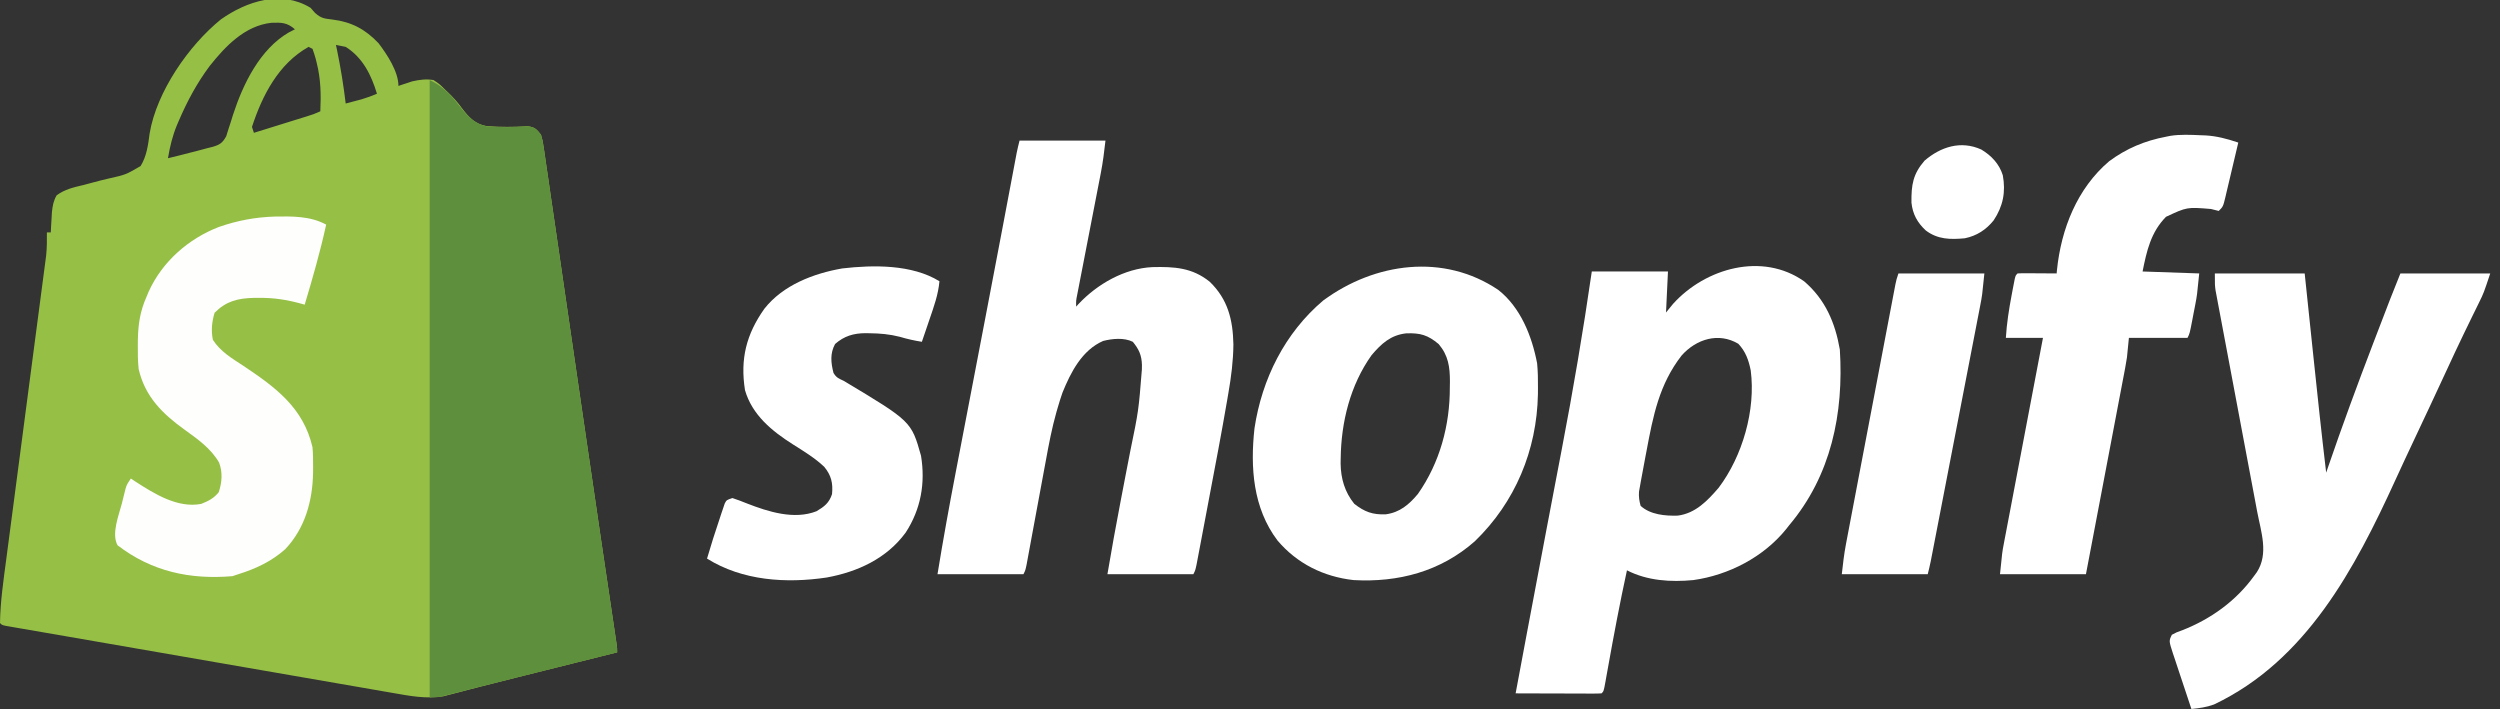
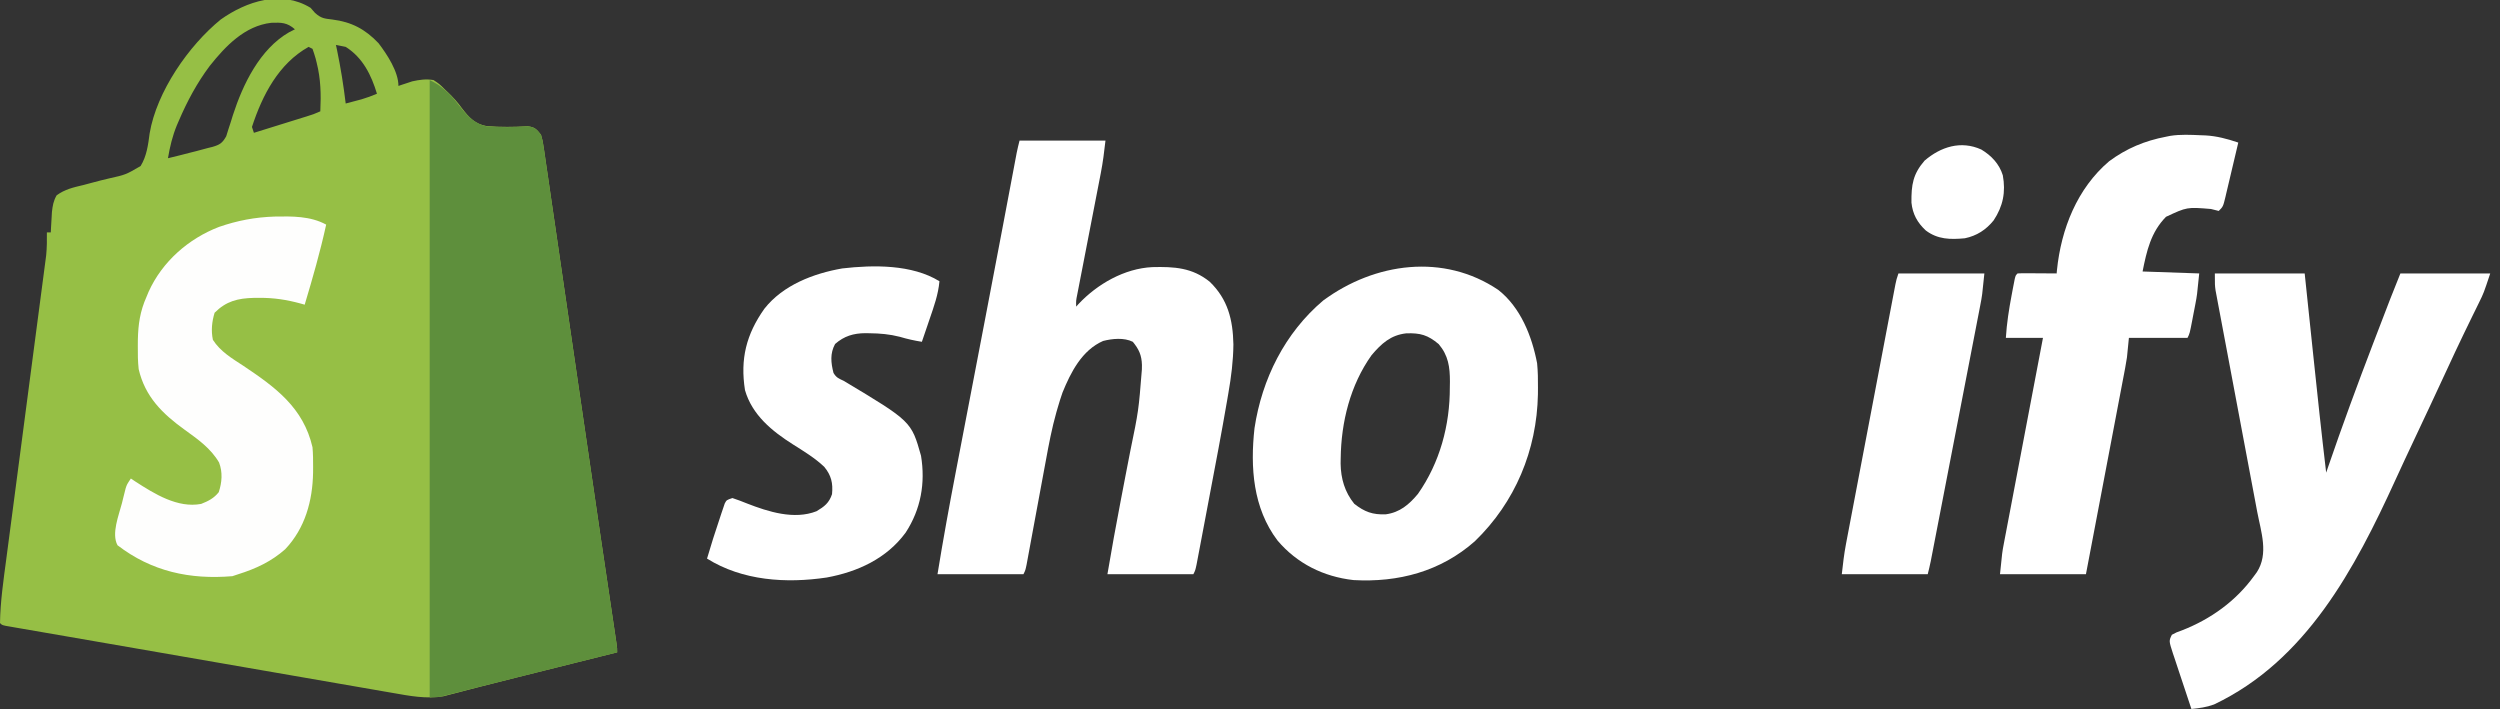
<svg xmlns="http://www.w3.org/2000/svg" version="1.1" width="1280" height="363">
  <rect width="100%" height="100%" fill="#333333" stroke="none" />
  <path d="M0 0 C0.763 0.866 1.526 1.732 2.312 2.625 C5.501 5.442 7.033 5.487 11.188 6 C20.984 7.226 28.007 10.948 34.816 18.121 C39.185 23.881 45 32.653 45 40 C45.629 39.783 46.258 39.567 46.906 39.344 C47.762 39.065 48.618 38.787 49.5 38.5 C50.335 38.222 51.171 37.943 52.031 37.656 C55.782 36.827 59.188 36.326 63 37 C65.984 38.984 65.984 38.984 68.75 41.75 C69.266 42.236 69.782 42.723 70.314 43.224 C72.985 45.778 75.33 48.368 77.488 51.367 C81.082 56.069 84.049 59.473 90.101 60.554 C97.164 61.12 104.187 61.024 111.258 60.645 C114.879 61.114 115.74 62.165 118 65 C118.88 68.108 118.88 68.108 119.425 71.845 C119.53 72.535 119.636 73.224 119.744 73.935 C120.093 76.246 120.417 78.561 120.742 80.876 C120.988 82.538 121.235 84.2 121.484 85.862 C122.158 90.403 122.812 94.946 123.462 99.489 C124.159 104.327 124.874 109.162 125.588 113.998 C126.95 123.252 128.296 132.51 129.635 141.768 C131.112 151.973 132.606 162.175 134.102 172.377 C136.01 185.382 137.914 198.388 139.807 211.395 C142.698 231.263 145.603 251.13 148.551 270.991 C148.693 271.949 148.835 272.908 148.982 273.895 C150.34 283.042 151.7 292.189 153.064 301.335 C153.552 304.611 154.039 307.887 154.526 311.163 C154.859 313.399 155.193 315.634 155.528 317.869 C155.725 319.199 155.923 320.528 156.121 321.858 C156.292 323.003 156.463 324.149 156.639 325.329 C157 328 157 328 157 330 C155.19 330.453 153.38 330.905 151.569 331.358 C150.378 331.655 149.187 331.953 147.96 332.26 C143.846 333.289 139.732 334.317 135.617 335.346 C134.891 335.527 134.165 335.709 133.417 335.896 C122.456 338.636 122.456 338.636 120.33 339.167 C118.916 339.521 117.502 339.874 116.089 340.228 C112.557 341.111 109.025 341.993 105.492 342.872 C99.298 344.414 93.107 345.964 86.931 347.575 C84.994 348.08 83.056 348.58 81.118 349.08 C78.753 349.691 76.39 350.311 74.03 350.94 C72.44 351.349 72.44 351.349 70.817 351.765 C69.906 352.005 68.995 352.244 68.056 352.491 C59.229 353.96 50.845 352.327 42.117 350.788 C40.73 350.549 39.343 350.311 37.956 350.073 C34.193 349.426 30.432 348.77 26.671 348.112 C22.661 347.412 18.65 346.722 14.64 346.029 C6.979 344.706 -0.68 343.376 -8.339 342.042 C-16.802 340.569 -25.267 339.104 -33.731 337.64 C-48.562 335.076 -63.39 332.501 -78.217 329.919 C-88.58 328.115 -98.943 326.317 -109.308 324.527 C-114.55 323.621 -119.791 322.713 -125.032 321.804 C-128.527 321.199 -132.021 320.594 -135.517 319.993 C-139.31 319.34 -143.102 318.682 -146.894 318.023 C-148.016 317.831 -149.138 317.639 -150.295 317.441 C-151.305 317.264 -152.314 317.088 -153.355 316.906 C-154.234 316.754 -155.113 316.602 -156.019 316.446 C-158 316 -158 316 -159 315 C-158.829 304.007 -157.224 293.056 -155.775 282.176 C-155.548 280.443 -155.321 278.71 -155.095 276.977 C-154.611 273.277 -154.124 269.578 -153.635 265.879 C-152.861 260.025 -152.094 254.17 -151.328 248.314 C-149.427 233.784 -147.515 219.255 -145.604 204.725 C-144.114 193.405 -142.627 182.084 -141.147 170.761 C-140.386 164.945 -139.621 159.129 -138.851 153.314 C-138.374 149.698 -137.901 146.081 -137.429 142.464 C-137.21 140.791 -136.989 139.119 -136.766 137.447 C-136.461 135.159 -136.163 132.87 -135.866 130.581 C-135.698 129.302 -135.53 128.024 -135.356 126.707 C-134.977 122.761 -134.939 118.961 -135 115 C-134.34 115 -133.68 115 -133 115 C-132.927 113.571 -132.927 113.571 -132.852 112.113 C-132.777 110.859 -132.702 109.605 -132.625 108.312 C-132.555 107.071 -132.486 105.83 -132.414 104.551 C-132.024 101.206 -131.663 98.913 -130 96 C-125.773 92.895 -121.378 91.937 -116.375 90.75 C-114.681 90.304 -112.988 89.853 -111.297 89.398 C-108.65 88.687 -106.01 88.002 -103.338 87.396 C-94.615 85.447 -94.615 85.447 -87 81 C-83.87 75.915 -83.147 70.109 -82.384 64.284 C-78.808 42.995 -62.422 19.359 -46 6 C-32.743 -3.395 -14.995 -9.198 0 0 Z M-51.594 29.723 C-58.131 38.455 -63.141 47.802 -67.438 57.812 C-67.768 58.576 -68.098 59.34 -68.438 60.127 C-70.709 65.646 -72.015 71.121 -73 77 C-68.982 76.064 -64.991 75.043 -61 74 C-60.31 73.828 -59.62 73.657 -58.91 73.48 C-56.743 72.933 -54.591 72.346 -52.438 71.75 C-51.747 71.582 -51.057 71.414 -50.346 71.241 C-46.487 70.128 -45.173 69.307 -43.176 65.77 C-42.788 64.526 -42.4 63.282 -42 62 C-41.624 60.854 -41.247 59.708 -40.859 58.527 C-40.493 57.343 -40.127 56.158 -39.75 54.938 C-34.626 39.133 -25.979 21.189 -11.062 12.562 C-10.052 12.047 -9.041 11.531 -8 11 C-11.99 7.502 -14.92 7.486 -20.07 7.664 C-33.646 9.221 -43.461 19.518 -51.594 29.723 Z M13 19 C13.193 19.909 13.387 20.818 13.586 21.754 C15.462 30.807 16.893 39.82 18 49 C19.73 48.545 21.459 48.086 23.188 47.625 C24.15 47.37 25.113 47.115 26.105 46.852 C28.822 46.052 31.391 45.097 34 44 C31.114 34.409 26.752 25.527 18 20 C16.341 19.628 14.675 19.289 13 19 Z M-1 20 C-16.368 28.61 -24.674 44.73 -30 61 C-29.67 61.99 -29.34 62.98 -29 64 C-24.479 62.596 -19.958 61.19 -15.438 59.782 C-13.9 59.304 -12.361 58.825 -10.823 58.348 C-8.613 57.662 -6.404 56.974 -4.195 56.285 C-3.506 56.072 -2.816 55.858 -2.105 55.638 C1.522 54.511 1.522 54.511 5 53 C5.411 44.411 5.248 36.439 3.125 28.062 C2.951 27.371 2.778 26.679 2.599 25.967 C2.14 24.289 1.578 22.64 1 21 C0.34 20.67 -0.32 20.34 -1 20 Z " fill="#96BF45" transform="translate(159,4)" />
  <path d="M0 0 C3.079 1.54 4.896 2.574 7.375 4.75 C8.444 5.659 8.444 5.659 9.535 6.586 C11.52 8.53 13.04 10.331 14.684 12.539 C18.794 17.736 22.472 22.269 29.213 23.666 C36.252 24.296 43.244 24.147 50.29 23.676 C53.901 24.108 54.75 25.178 57 28 C57.88 31.108 57.88 31.108 58.425 34.845 C58.53 35.535 58.636 36.224 58.744 36.935 C59.093 39.246 59.417 41.561 59.742 43.876 C59.988 45.538 60.235 47.2 60.484 48.862 C61.158 53.403 61.812 57.946 62.462 62.489 C63.159 67.327 63.874 72.162 64.588 76.998 C65.95 86.252 67.296 95.51 68.635 104.768 C70.112 114.973 71.606 125.175 73.102 135.377 C75.01 148.382 76.914 161.388 78.807 174.395 C81.698 194.263 84.603 214.13 87.551 233.991 C87.693 234.949 87.835 235.908 87.982 236.895 C89.34 246.042 90.7 255.189 92.064 264.335 C92.552 267.611 93.039 270.887 93.526 274.163 C93.859 276.399 94.193 278.634 94.528 280.869 C94.725 282.199 94.923 283.528 95.121 284.858 C95.292 286.003 95.463 287.149 95.639 288.329 C96 291 96 291 96 293 C94.19 293.453 92.38 293.905 90.569 294.358 C88.783 294.804 88.783 294.804 86.96 295.26 C82.846 296.289 78.732 297.317 74.617 298.346 C73.891 298.527 73.165 298.709 72.417 298.896 C61.456 301.636 61.456 301.636 59.33 302.167 C57.916 302.521 56.502 302.875 55.088 303.228 C51.56 304.11 48.032 304.992 44.503 305.872 C38.267 307.428 32.031 308.989 25.802 310.575 C23.826 311.078 21.85 311.58 19.874 312.08 C17.445 312.696 15.017 313.316 12.59 313.94 C11.514 314.213 10.438 314.485 9.329 314.765 C8.392 315.005 7.455 315.244 6.489 315.491 C4 316 4 316 0 316 C0 211.72 0 107.44 0 0 Z " fill="#5E8F3C" transform="translate(220,41)" />
-   <path d="M0 0 C10.776 9.233 15.877 21.166 18.25 34.938 C20.302 67.633 13.794 99.422 -7.75 124.938 C-8.268 125.6 -8.786 126.263 -9.32 126.945 C-20.883 141.189 -38.679 150.408 -56.75 152.938 C-68.258 154.043 -80.33 153.313 -90.75 147.938 C-94.332 164.414 -97.458 180.955 -100.426 197.551 C-100.716 199.158 -101.007 200.764 -101.297 202.371 C-101.429 203.121 -101.561 203.871 -101.697 204.644 C-102.637 209.825 -102.637 209.825 -103.75 210.938 C-105.132 211.03 -106.518 211.055 -107.903 211.051 C-108.783 211.051 -109.664 211.051 -110.572 211.051 C-111.529 211.046 -112.486 211.04 -113.473 211.035 C-114.448 211.034 -115.423 211.032 -116.428 211.031 C-119.556 211.025 -122.684 211.013 -125.812 211 C-127.928 210.995 -130.043 210.99 -132.158 210.986 C-137.355 210.975 -142.553 210.959 -147.75 210.938 C-146.423 203.84 -145.094 196.742 -143.764 189.644 C-143.252 186.91 -142.741 184.176 -142.23 181.442 C-138.87 163.472 -135.483 145.508 -132.053 127.551 C-130.507 119.455 -128.967 111.358 -127.427 103.261 C-126.337 97.529 -125.244 91.798 -124.143 86.069 C-118.325 55.778 -113.162 25.465 -108.75 -5.062 C-95.88 -5.062 -83.01 -5.062 -69.75 -5.062 C-70.08 1.867 -70.41 8.797 -70.75 15.938 C-69.554 14.473 -68.358 13.009 -67.125 11.5 C-50.586 -6.775 -21.429 -15.135 0 0 Z M-62.75 37.938 C-74.291 52.775 -77.361 68.905 -80.75 86.938 C-80.956 88.012 -81.162 89.087 -81.374 90.194 C-81.971 93.335 -82.552 96.479 -83.125 99.625 C-83.305 100.586 -83.485 101.548 -83.67 102.539 C-83.828 103.437 -83.986 104.336 -84.148 105.262 C-84.36 106.439 -84.36 106.439 -84.576 107.639 C-84.776 110.28 -84.45 112.389 -83.75 114.938 C-78.761 119.473 -71.192 120.131 -64.75 119.938 C-55.66 118.775 -49.563 112.357 -43.809 105.688 C-31.563 89.47 -24.755 65.778 -27.375 45.625 C-28.431 40.338 -29.99 35.896 -33.75 31.938 C-43.79 25.988 -55.21 29.475 -62.75 37.938 Z " fill="white" transform="translate(923.75,144.062)" />
  <path d="M0 0 C14.52 0 29.04 0 44 0 C43.365 5.712 42.69 11.077 41.601 16.675 C41.396 17.738 41.396 17.738 41.187 18.822 C40.893 20.342 40.598 21.861 40.302 23.379 C39.832 25.783 39.367 28.187 38.902 30.592 C37.918 35.687 36.928 40.781 35.938 45.875 C34.786 51.802 33.637 57.729 32.492 63.657 C32.033 66.025 31.571 68.393 31.109 70.761 C30.829 72.208 30.549 73.654 30.269 75.101 C30.024 76.364 29.778 77.627 29.525 78.928 C28.916 81.974 28.916 81.974 29 85 C29.378 84.576 29.755 84.152 30.145 83.715 C39.806 73.42 53.735 65.428 68.039 64.762 C79.119 64.493 88.407 64.992 97.375 72.25 C106.674 81.226 109.239 91.701 109.5 104.312 C109.427 112.8 108.378 120.957 106.922 129.309 C106.594 131.232 106.594 131.232 106.259 133.194 C103.443 149.58 100.332 165.914 97.225 182.247 C96.58 185.646 95.94 189.045 95.299 192.445 C94.679 195.736 94.055 199.027 93.431 202.317 C93.135 203.878 92.84 205.439 92.546 207.001 C92.14 209.153 91.73 211.305 91.319 213.456 C90.972 215.286 90.972 215.286 90.618 217.152 C90 220 90 220 89 222 C74.48 222 59.96 222 45 222 C47.133 209.426 49.38 196.886 51.805 184.366 C52.681 179.835 53.546 175.302 54.413 170.769 C55.155 166.895 55.903 163.023 56.666 159.153 C60.957 138.335 60.957 138.335 62.641 117.199 C62.655 116.044 62.655 116.044 62.671 114.865 C62.529 109.856 61.15 106.853 58 103 C53.559 100.78 47.483 101.354 42.777 102.578 C31.947 107.315 26.239 118.592 22 129 C21.08 131.595 20.279 134.214 19.513 136.858 C19.192 137.958 19.192 137.958 18.866 139.08 C16.563 147.218 14.996 155.463 13.484 163.777 C13.181 165.408 12.877 167.038 12.571 168.667 C11.782 172.895 11.002 177.124 10.225 181.354 C8.971 188.175 7.701 194.993 6.431 201.811 C5.99 204.182 5.555 206.555 5.12 208.927 C4.853 210.368 4.586 211.809 4.319 213.25 C4.088 214.509 3.857 215.768 3.618 217.065 C3 220 3 220 2 222 C-12.52 222 -27.04 222 -42 222 C-39.175 204.613 -36.037 187.31 -32.707 170.014 C-32.021 166.449 -31.339 162.883 -30.656 159.318 C-29.358 152.538 -28.056 145.758 -26.754 138.979 C-24.462 127.047 -22.176 115.115 -19.889 103.182 C-19.046 98.788 -18.203 94.393 -17.36 89.999 C-14.472 74.944 -11.594 59.888 -8.743 44.827 C-8.613 44.142 -8.483 43.458 -8.35 42.752 C-7.002 35.637 -5.657 28.522 -4.315 21.406 C-3.887 19.141 -3.459 16.877 -3.031 14.613 C-2.839 13.588 -2.646 12.562 -2.447 11.506 C-2.27 10.569 -2.093 9.631 -1.91 8.665 C-1.681 7.451 -1.681 7.451 -1.447 6.211 C-1.026 4.127 -0.516 2.062 0 0 Z " fill="white" transform="translate(522,72)" />
  <path d="M0 0 C15.18 0 30.36 0 46 0 C46.543 5.185 47.085 10.369 47.645 15.711 C47.995 19.056 48.346 22.401 48.697 25.746 C49.251 31.02 49.804 36.294 50.356 41.568 C52.464 61.725 54.608 81.874 57 102 C57.284 101.167 57.568 100.334 57.86 99.476 C65.182 78.096 72.98 56.918 81.062 35.812 C81.525 34.605 81.987 33.398 82.463 32.154 C84.579 26.633 86.698 21.114 88.824 15.597 C89.149 14.754 89.474 13.91 89.809 13.042 C91.515 8.685 93.262 4.344 95 0 C110.18 0 125.36 0 141 0 C137.628 10.115 137.628 10.115 135.32 14.801 C134.811 15.845 134.301 16.889 133.776 17.965 C133.231 19.07 132.686 20.174 132.125 21.312 C130.945 23.734 129.766 26.155 128.59 28.578 C128.29 29.195 127.989 29.813 127.68 30.449 C124.606 36.784 121.639 43.169 118.688 49.562 C113.164 61.514 107.573 73.433 101.951 85.339 C98.77 92.08 95.607 98.827 92.516 105.609 C71.662 151.283 46.706 198.311 -0.43 220.688 C-4.413 222.152 -7.795 222.535 -12 223 C-13.598 218.235 -15.183 213.467 -16.755 208.693 C-17.291 207.07 -17.832 205.449 -18.376 203.828 C-19.157 201.498 -19.926 199.164 -20.691 196.828 C-20.937 196.105 -21.183 195.382 -21.436 194.637 C-23.547 188.118 -23.547 188.118 -22 185 C-19.699 183.762 -19.699 183.762 -16.688 182.688 C-2.132 176.986 10.75 167.776 20 155 C20.495 154.327 20.99 153.654 21.5 152.961 C27.634 143.527 23.667 132.4 21.683 122.005 C21.324 120.086 20.964 118.167 20.605 116.248 C20.222 114.208 19.836 112.169 19.45 110.13 C18.641 105.865 17.841 101.598 17.042 97.332 C15.203 87.513 13.353 77.696 11.502 67.879 C9.803 58.861 8.105 49.842 6.416 40.822 C5.622 36.584 4.823 32.347 4.02 28.11 C3.642 26.11 3.266 24.11 2.892 22.11 C2.436 19.676 1.976 17.243 1.512 14.811 C1.311 13.733 1.111 12.655 0.904 11.545 C0.729 10.613 0.553 9.682 0.372 8.722 C0 6 0 6 0 0 Z " fill="white" transform="translate(1134,140)" />
  <path d="M0 0 C11.433 9.003 17.225 23.679 19.871 37.562 C20.282 41.74 20.349 45.867 20.309 50.062 C20.297 51.752 20.297 51.752 20.286 53.476 C19.731 82.099 8.677 108.687 -12.012 128.691 C-29.541 144.184 -51.2 149.849 -74.129 148.562 C-89.495 146.839 -103.035 140.118 -113.055 128.289 C-125.613 111.67 -127.044 90.861 -124.824 70.811 C-121.027 45.599 -109.252 21.982 -89.625 5.398 C-63.189 -14.046 -27.942 -18.867 0 0 Z M-64.895 33.43 C-75.792 48.71 -80.476 67.683 -80.691 86.25 C-80.706 87.134 -80.721 88.018 -80.736 88.928 C-80.614 96.619 -78.63 103.469 -73.754 109.5 C-68.465 113.656 -64.334 115.159 -57.645 114.898 C-50.425 113.934 -45.717 109.91 -41.145 104.438 C-29.925 88.434 -24.752 69.271 -24.816 49.875 C-24.8 48.895 -24.784 47.914 -24.768 46.904 C-24.763 39.494 -25.567 33.597 -30.504 27.75 C-36.125 23.066 -39.875 21.991 -47.137 22.23 C-55.063 23.11 -59.847 27.46 -64.895 33.43 Z " fill="white" transform="translate(767.129,148.438)" />
  <path d="M0 0 C0.739 0.026 1.479 0.052 2.241 0.079 C8.16 0.409 13.458 1.861 19.062 3.75 C17.969 8.415 16.866 13.078 15.754 17.739 C15.377 19.326 15.003 20.912 14.631 22.5 C14.097 24.78 13.553 27.058 13.008 29.336 C12.843 30.047 12.678 30.759 12.509 31.492 C11.29 36.522 11.29 36.522 9.062 38.75 C7.718 38.464 6.387 38.117 5.062 37.75 C-7.19 36.735 -7.19 36.735 -17.938 41.75 C-25.692 49.632 -27.821 59.168 -29.938 69.75 C-20.367 70.08 -10.797 70.41 -0.938 70.75 C-2.064 82.013 -2.064 82.013 -2.875 86.25 C-3.048 87.156 -3.22 88.062 -3.398 88.996 C-3.665 90.359 -3.665 90.359 -3.938 91.75 C-4.204 93.16 -4.204 93.16 -4.477 94.598 C-5.804 101.483 -5.804 101.483 -6.938 103.75 C-16.837 103.75 -26.738 103.75 -36.938 103.75 C-37.267 107.05 -37.597 110.35 -37.938 113.75 C-38.213 115.56 -38.513 117.368 -38.855 119.167 C-39.122 120.588 -39.122 120.588 -39.395 122.038 C-39.587 123.04 -39.78 124.042 -39.979 125.075 C-40.286 126.701 -40.286 126.701 -40.6 128.36 C-41.272 131.91 -41.95 135.459 -42.629 139.008 C-43.099 141.482 -43.568 143.956 -44.037 146.431 C-45.142 152.257 -46.252 158.083 -47.363 163.908 C-48.628 170.546 -49.889 177.184 -51.15 183.823 C-53.74 197.467 -56.337 211.109 -58.938 224.75 C-73.457 224.75 -87.978 224.75 -102.938 224.75 C-101.812 213.5 -101.812 213.5 -101.02 209.333 C-100.842 208.386 -100.664 207.438 -100.48 206.462 C-100.288 205.46 -100.095 204.458 -99.896 203.425 C-99.691 202.341 -99.486 201.257 -99.275 200.14 C-98.603 196.59 -97.925 193.041 -97.246 189.492 C-96.776 187.018 -96.307 184.544 -95.838 182.069 C-94.733 176.243 -93.623 170.417 -92.512 164.592 C-91.247 157.954 -89.986 151.316 -88.725 144.677 C-86.135 131.033 -83.538 117.391 -80.938 103.75 C-87.207 103.75 -93.478 103.75 -99.938 103.75 C-99.49 96.25 -98.335 88.997 -96.938 81.625 C-96.759 80.676 -96.581 79.727 -96.397 78.749 C-96.225 77.86 -96.053 76.971 -95.875 76.055 C-95.641 74.848 -95.641 74.848 -95.402 73.617 C-94.938 71.75 -94.938 71.75 -93.938 70.75 C-92.449 70.663 -90.956 70.643 -89.465 70.652 C-88.566 70.656 -87.667 70.659 -86.74 70.662 C-85.322 70.675 -85.322 70.675 -83.875 70.688 C-82.926 70.692 -81.976 70.697 -80.998 70.701 C-78.644 70.713 -76.291 70.729 -73.938 70.75 C-73.884 70.182 -73.831 69.614 -73.776 69.03 C-71.648 48.016 -63.435 27.215 -47.062 13.312 C-38.174 6.73 -28.77 2.807 -17.938 0.75 C-17.238 0.607 -16.538 0.464 -15.816 0.316 C-10.567 -0.512 -5.289 -0.228 0 0 Z " fill="white" transform="translate(1126.938,69.25)" />
  <path d="M0 0 C8.989 -0.163 18.368 -0.304 26.449 4.117 C23.418 17.974 19.518 31.532 15.449 45.117 C14.712 44.906 13.975 44.696 13.215 44.479 C6.154 42.57 -0.366 41.567 -7.676 41.617 C-8.631 41.621 -9.587 41.626 -10.572 41.63 C-18.824 41.83 -24.734 43.301 -30.676 49.242 C-32.067 53.813 -32.54 58.423 -31.551 63.117 C-27.641 69.17 -21.873 72.542 -15.926 76.43 C0.475 87.401 14.787 97.832 19.449 118.117 C19.748 121.497 19.783 124.851 19.762 128.242 C19.756 129.172 19.75 130.102 19.745 131.06 C19.49 145.549 15.682 159.529 5.484 170.309 C-1.6 176.604 -9.587 180.301 -18.551 183.117 C-19.541 183.447 -20.531 183.777 -21.551 184.117 C-43.314 185.946 -62.87 181.737 -80.391 168.281 C-83.591 162.312 -79.693 152.921 -78.113 146.742 C-77.896 145.854 -77.679 144.966 -77.455 144.051 C-77.24 143.199 -77.026 142.347 -76.805 141.469 C-76.612 140.704 -76.419 139.939 -76.221 139.151 C-75.551 137.117 -75.551 137.117 -73.551 134.117 C-72.775 134.637 -71.999 135.156 -71.199 135.691 C-61.501 141.953 -49.581 149.419 -37.551 147.117 C-33.914 145.703 -30.994 144.203 -28.551 141.117 C-26.898 136.16 -26.492 130.887 -28.387 125.93 C-32.625 118.648 -39.333 113.956 -46.051 109.117 C-57.371 100.939 -66.291 92.223 -69.551 78.117 C-69.977 74.191 -70.027 70.314 -69.988 66.367 C-69.978 64.777 -69.978 64.777 -69.968 63.154 C-69.803 55.137 -68.838 48.5 -65.551 41.117 C-65.189 40.244 -64.826 39.372 -64.453 38.473 C-57.475 23.074 -44.098 11.337 -28.416 5.294 C-18.972 2.03 -9.973 0.329 0 0 Z " fill="#FEFEFD" transform="translate(140.551,110.883)" />
  <path d="M0 0 C-0.616 6.818 -2.847 12.99 -5.062 19.438 C-5.44 20.551 -5.817 21.664 -6.205 22.811 C-7.131 25.542 -8.063 28.272 -9 31 C-12.891 30.379 -16.54 29.568 -20.312 28.438 C-25.534 27.113 -30.455 26.672 -35.812 26.625 C-36.517 26.611 -37.222 26.598 -37.948 26.584 C-44.023 26.636 -48.759 28.046 -53.438 32.125 C-56.077 36.982 -55.591 41.687 -54.25 46.938 C-52.735 49.436 -51.608 49.764 -49 51 C-14.414 71.732 -14.414 71.732 -9.438 89.336 C-7.136 103.352 -9.501 116.738 -17.328 128.73 C-27.094 141.988 -41.8 148.754 -57.691 151.68 C-78.433 154.786 -100.824 153.368 -119 142 C-116.973 135.097 -114.822 128.247 -112.5 121.438 C-112.205 120.537 -111.91 119.637 -111.605 118.709 C-111.167 117.428 -111.167 117.428 -110.719 116.121 C-110.46 115.352 -110.202 114.583 -109.936 113.791 C-109 112 -109 112 -106 111 C-103.417 111.859 -100.951 112.783 -98.438 113.812 C-87.622 118.027 -74.359 122.235 -62.938 117.75 C-58.891 115.339 -56.505 113.516 -55 109 C-54.457 103.35 -55.399 99.377 -59 95 C-63.821 90.444 -69.48 87.028 -75.062 83.5 C-85.74 76.727 -95.926 68.451 -99.566 55.742 C-102.084 39.819 -98.91 27.178 -89.629 14.062 C-80.09 1.956 -64.541 -3.978 -49.789 -6.562 C-33.841 -8.404 -14.078 -8.686 0 0 Z " fill="white" transform="translate(481,144)" />
  <path d="M0 0 C14.52 0 29.04 0 44 0 C42.875 11.25 42.875 11.25 41.861 16.491 C41.521 18.269 41.521 18.269 41.173 20.084 C40.926 21.351 40.679 22.618 40.424 23.923 C40.159 25.298 39.894 26.672 39.63 28.046 C38.917 31.749 38.199 35.451 37.479 39.152 C36.725 43.036 35.976 46.921 35.227 50.806 C33.969 57.321 32.707 63.835 31.444 70.349 C29.822 78.708 28.206 87.068 26.591 95.428 C25.201 102.628 23.809 109.826 22.416 117.025 C22.117 118.568 21.819 120.111 21.521 121.654 C20.671 126.047 19.82 130.441 18.968 134.834 C18.587 136.799 18.207 138.764 17.827 140.729 C17.6 141.898 17.373 143.067 17.139 144.271 C16.942 145.287 16.745 146.303 16.542 147.349 C16.086 149.579 15.552 151.792 15 154 C0.48 154 -14.04 154 -29 154 C-28.412 148.712 -27.847 143.725 -26.861 138.547 C-26.634 137.344 -26.407 136.141 -26.173 134.902 C-25.926 133.611 -25.679 132.321 -25.424 130.991 C-25.159 129.595 -24.894 128.2 -24.63 126.804 C-23.916 123.04 -23.198 119.276 -22.479 115.512 C-21.726 111.566 -20.977 107.62 -20.227 103.673 C-18.968 97.054 -17.707 90.435 -16.444 83.817 C-14.984 76.164 -13.527 68.511 -12.073 60.857 C-10.672 53.486 -9.269 46.115 -7.865 38.744 C-7.268 35.609 -6.671 32.475 -6.075 29.34 C-5.375 25.654 -4.672 21.969 -3.968 18.284 C-3.709 16.931 -3.452 15.577 -3.195 14.224 C-2.845 12.379 -2.492 10.535 -2.139 8.691 C-1.942 7.658 -1.745 6.626 -1.542 5.562 C-1 3 -1 3 0 0 Z " fill="white" transform="translate(972,140)" />
  <path d="M0 0 C5.164 3.111 9.197 7.361 11 13.188 C12.575 21.774 11.119 29.018 6.305 36.273 C2.418 41.101 -2.346 44.173 -8.438 45.438 C-15.883 46.122 -22.297 46.068 -28.438 41.438 C-32.773 37.39 -35.166 33.076 -35.773 27.168 C-35.874 18.061 -35.018 12.584 -29.062 5.688 C-20.824 -1.374 -10.498 -4.761 0 0 Z " fill="white" transform="translate(1014.438,76.562)" />
</svg>